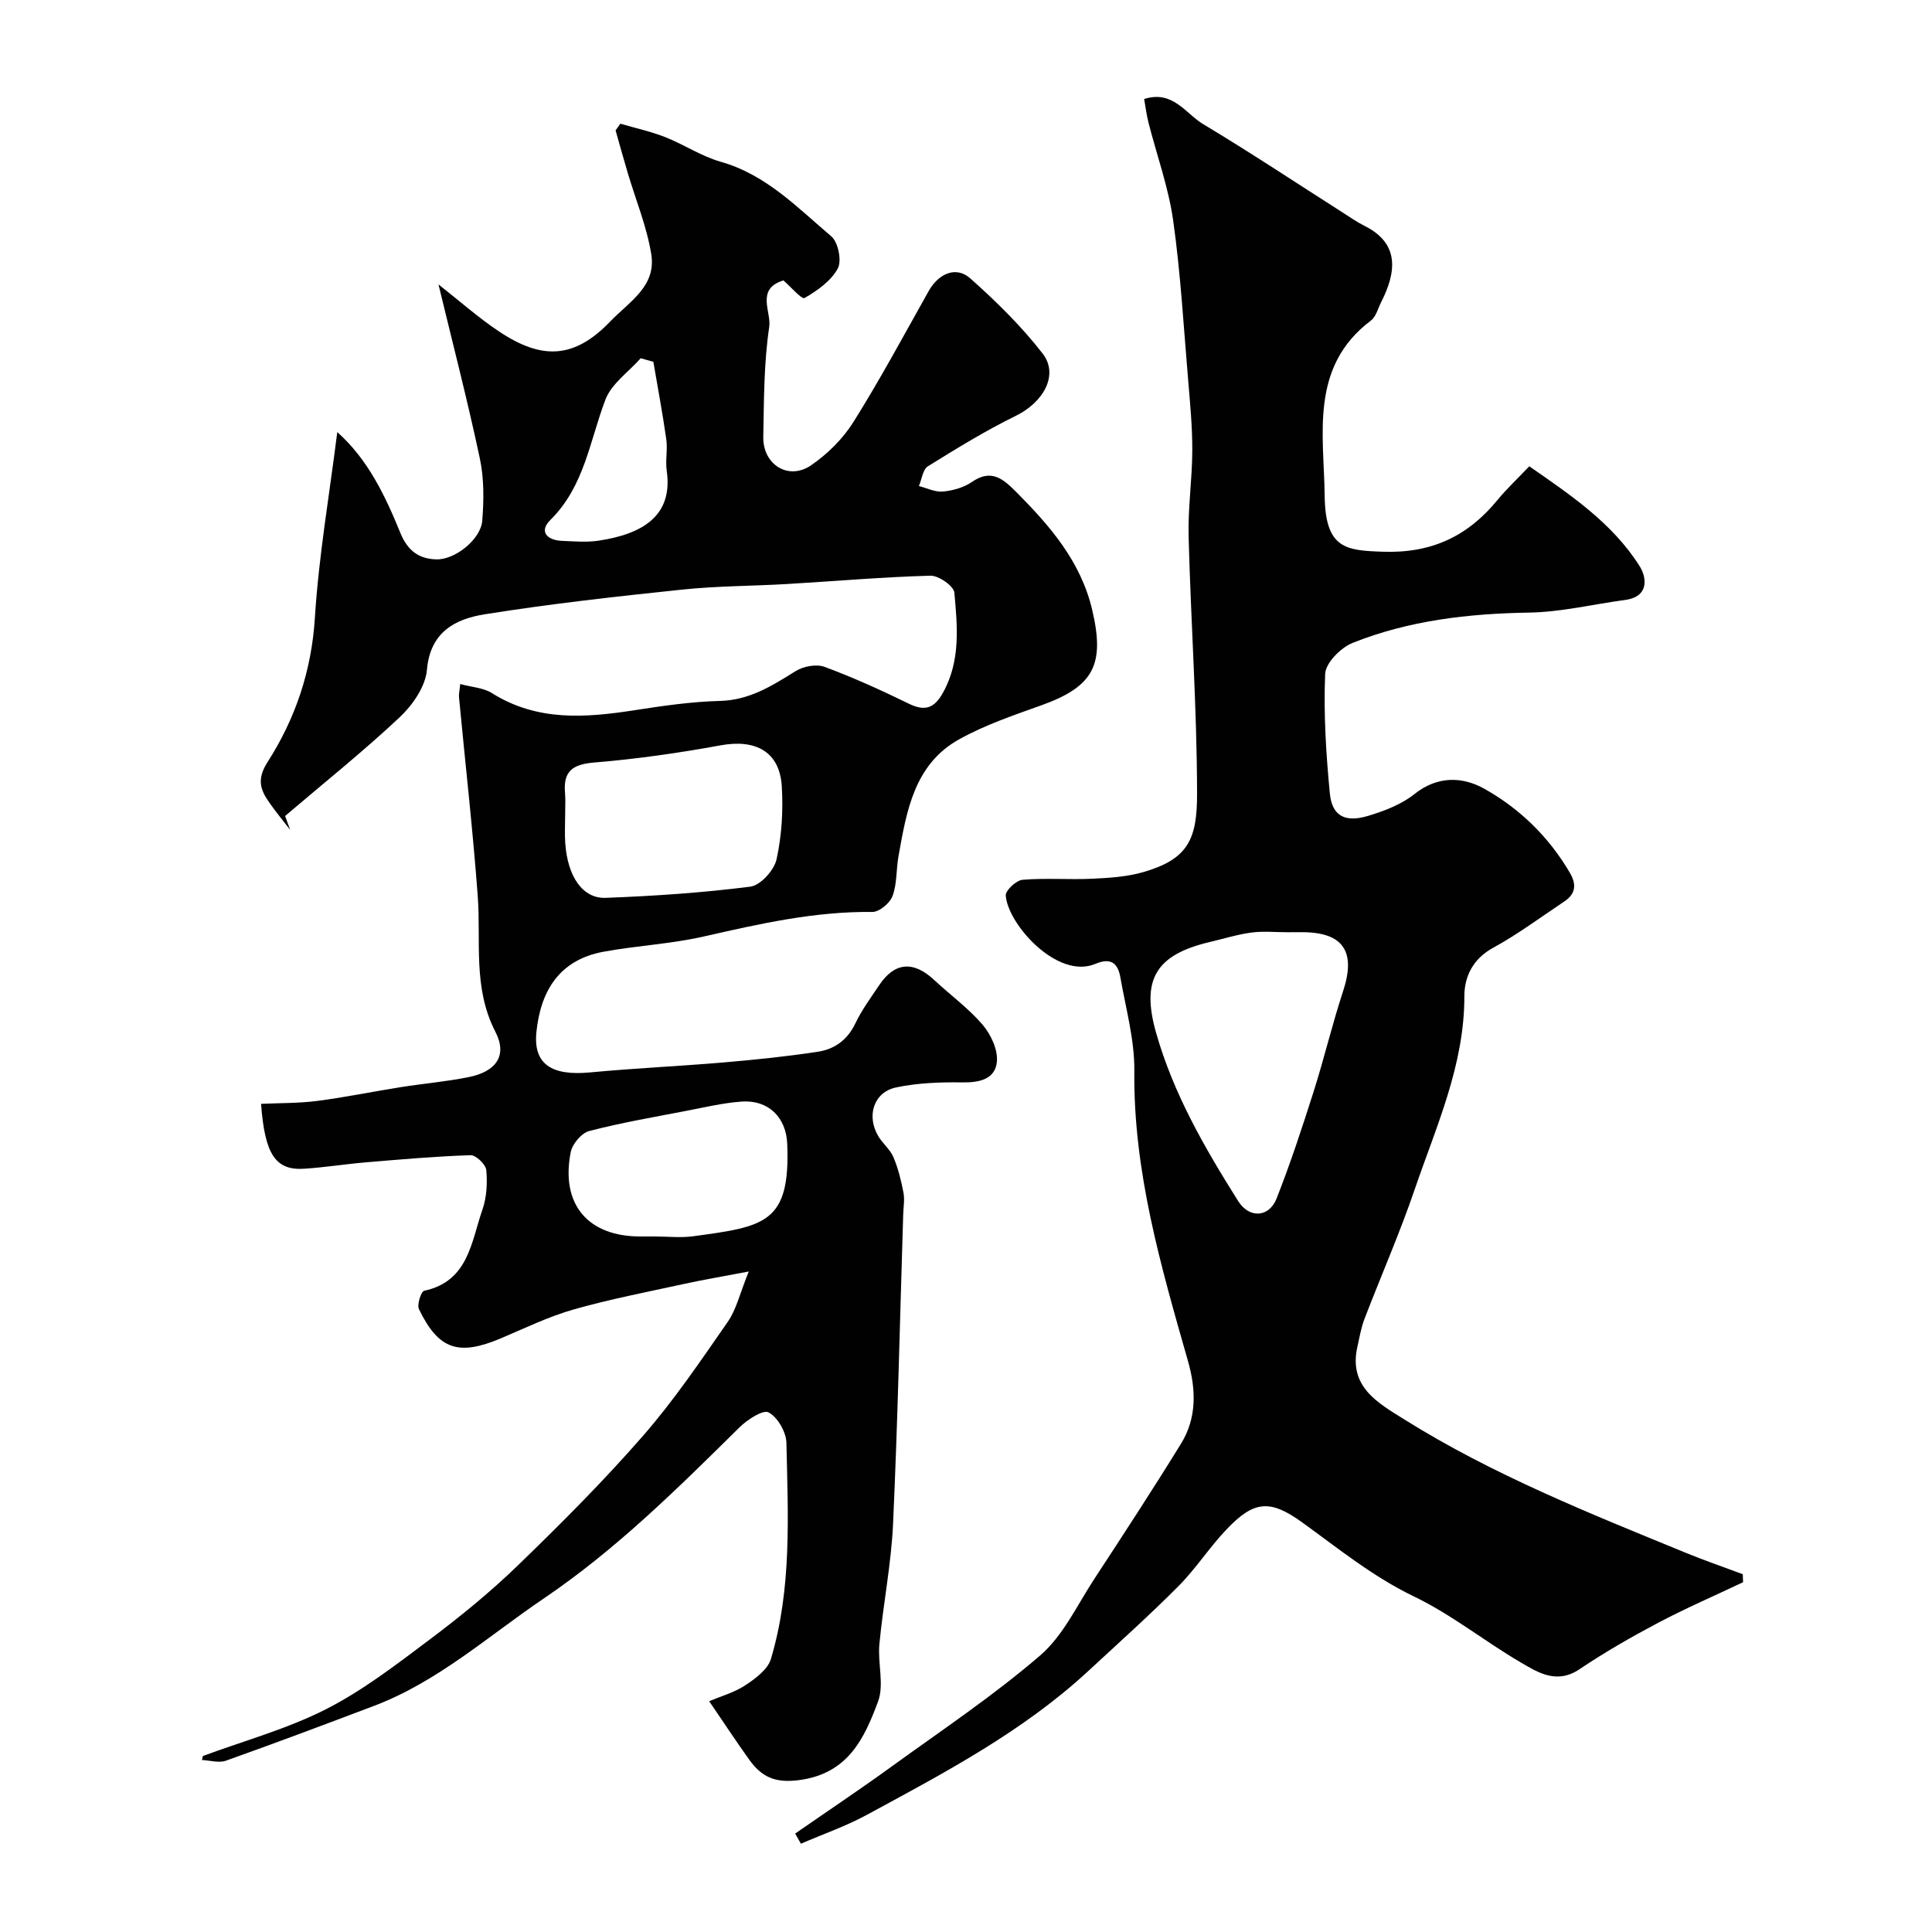
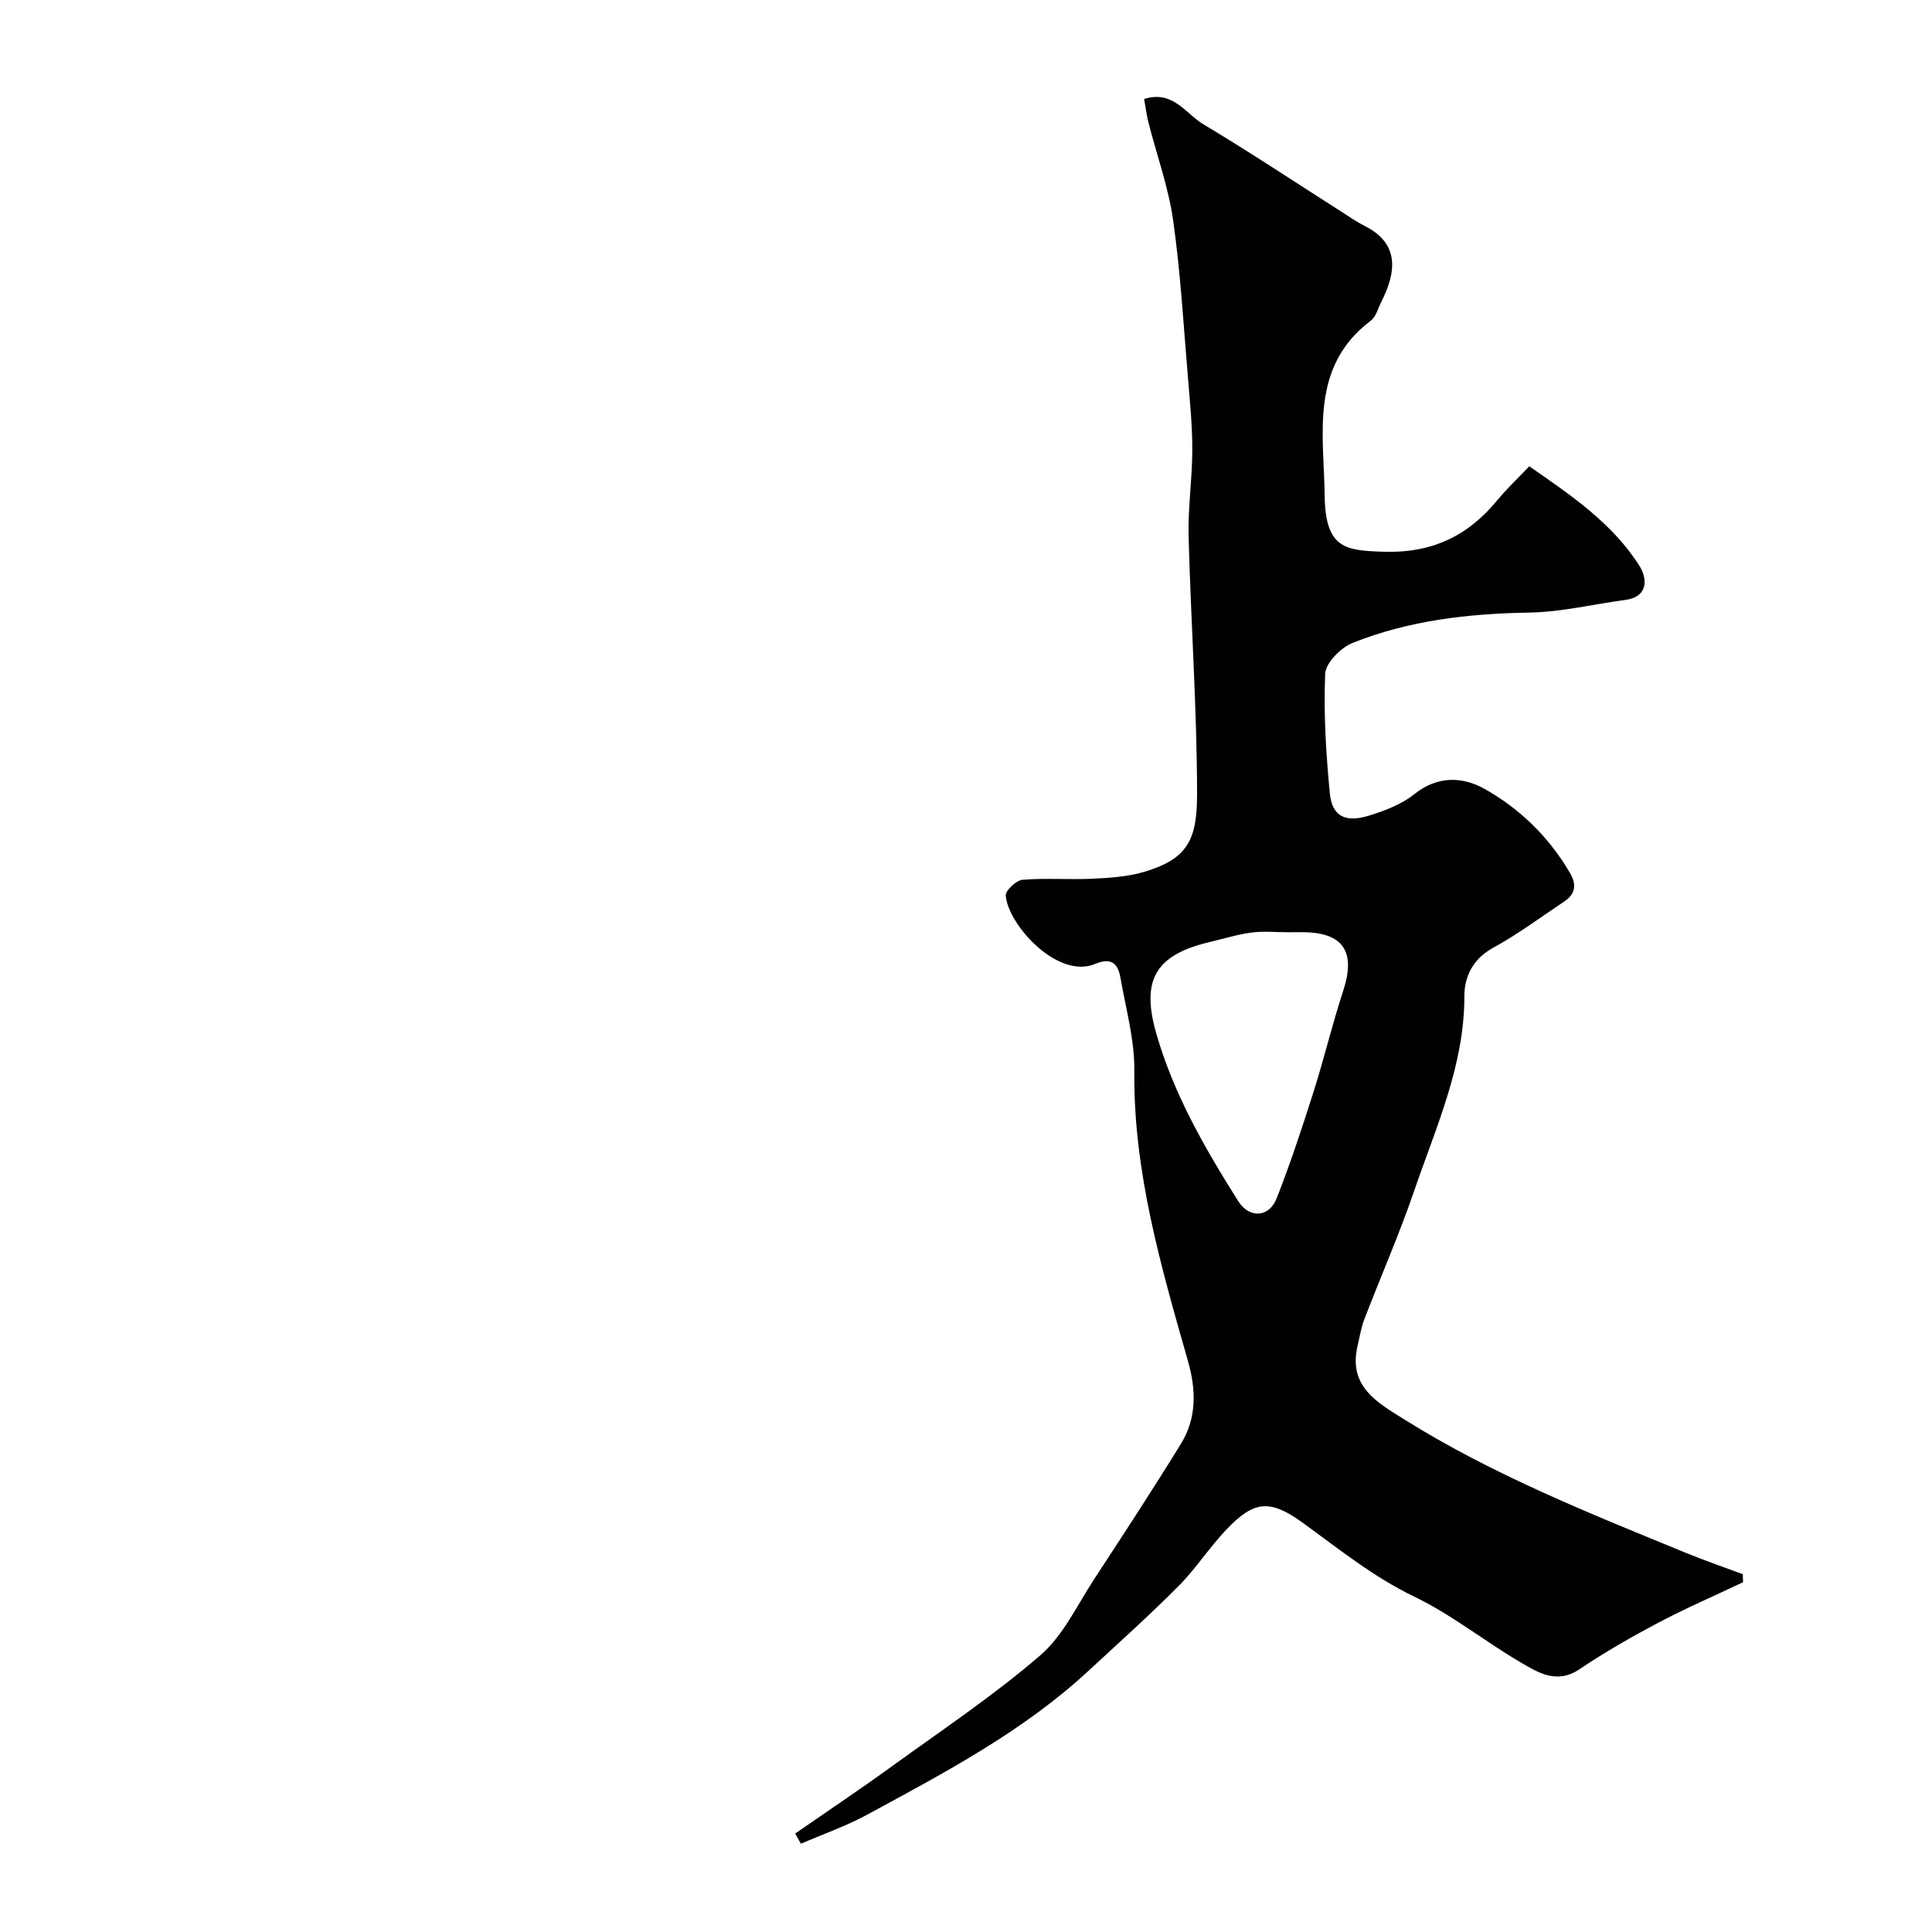
<svg xmlns="http://www.w3.org/2000/svg" enable-background="new 0 0 400 400" viewBox="0 0 400 400">
  <g fill="#010102">
-     <path d="m42.01 363.56c8.51-3.15 17.39-5.58 25.43-9.66 7.61-3.86 14.53-9.2 21.4-14.36 6.4-4.8 12.65-9.89 18.39-15.45 8.93-8.64 17.75-17.47 25.91-26.83 6.42-7.36 11.94-15.54 17.53-23.58 1.78-2.56 2.5-5.85 4.35-10.43-5.44 1.04-9.5 1.72-13.52 2.6-7.62 1.67-15.3 3.14-22.8 5.28-5.14 1.47-10.02 3.85-14.96 5.94-8.79 3.72-12.93 2.39-17-6.02-.45-.93.44-3.68 1.09-3.81 9.16-1.97 9.71-10.07 12.04-16.76.89-2.55 1.06-5.52.81-8.22-.11-1.17-2.14-3.13-3.25-3.09-7.23.24-14.45.87-21.67 1.48-4.25.36-8.47 1.04-12.73 1.32-5.93.4-8.2-2.83-8.98-13.43 3.88-.18 7.77-.11 11.58-.6 5.81-.75 11.57-1.94 17.36-2.86 4.67-.74 9.4-1.14 14.02-2.07 5.66-1.14 8.12-4.4 5.55-9.4-4.7-9.14-2.95-18.67-3.65-28.1-1.02-13.74-2.58-27.44-3.88-41.16-.06-.62.11-1.27.25-2.73 2.42.66 4.81.77 6.57 1.88 9.37 5.9 19.38 5.12 29.61 3.53 5.82-.9 11.7-1.76 17.57-1.91 6.15-.15 10.8-3.13 15.69-6.17 1.6-1 4.29-1.51 5.98-.89 5.95 2.2 11.75 4.84 17.46 7.63 3.34 1.63 5.27.96 7.06-2.25 3.7-6.63 3-13.74 2.37-20.74-.12-1.37-3.26-3.56-4.96-3.51-9.88.27-19.73 1.14-29.6 1.72-7.26.43-14.56.4-21.79 1.16-13.67 1.43-27.35 2.95-40.92 5.12-6.04.97-11.25 3.62-11.93 11.5-.3 3.45-2.97 7.31-5.65 9.82-7.6 7.13-15.77 13.66-23.71 20.43.35.96.69 1.92 1.04 2.87-1.41-1.83-2.89-3.62-4.22-5.51-1.93-2.72-2.77-4.91-.45-8.53 5.75-8.98 9.1-18.85 9.79-29.83.8-12.78 3.01-25.47 4.64-38.48 6.36 5.66 9.94 13.22 13.05 20.85 1.56 3.82 3.93 5.4 7.45 5.5 3.9.12 9.2-4.17 9.51-7.96.35-4.27.39-8.75-.49-12.91-2.54-11.97-5.62-23.84-8.57-36.06 4.28 3.36 8.19 6.84 12.5 9.72 8.88 5.94 15.58 5.73 23.03-2.01 4.09-4.25 9.61-7.32 8.52-14.01-.93-5.71-3.21-11.2-4.87-16.8-.87-2.92-1.68-5.86-2.51-8.79.33-.46.66-.92.99-1.38 3.1.91 6.28 1.6 9.27 2.77 3.9 1.54 7.51 3.98 11.5 5.11 9.4 2.66 15.88 9.49 22.91 15.45 1.42 1.21 2.2 5.07 1.33 6.66-1.4 2.57-4.23 4.58-6.88 6.1-.58.33-2.91-2.38-4.37-3.64-5.79 1.75-2.47 6.52-2.94 9.62-1.12 7.48-1.08 15.15-1.23 22.76-.11 5.75 5.2 9.09 9.87 5.91 3.42-2.33 6.63-5.52 8.82-9.02 5.52-8.81 10.45-17.98 15.54-27.05 2.05-3.65 5.67-5.27 8.63-2.64 5.37 4.77 10.58 9.89 14.97 15.55 3.42 4.42.18 10.1-5.56 12.91-6.27 3.07-12.26 6.76-18.2 10.45-1.05.66-1.25 2.68-1.85 4.08 1.66.42 3.37 1.29 4.98 1.14 2.05-.2 4.3-.82 5.97-1.97 4.03-2.8 6.48-.67 9.2 2.06 7 7.04 13.37 14.36 15.74 24.46 2.65 11.29.29 15.83-10.55 19.71-5.76 2.06-11.64 4.06-16.96 7.01-9.35 5.17-10.93 14.85-12.61 24.25-.49 2.74-.28 5.68-1.23 8.22-.54 1.47-2.75 3.32-4.19 3.3-11.94-.14-23.4 2.47-34.93 5.09-6.82 1.55-13.9 1.88-20.79 3.16-9.21 1.72-12.97 8.27-13.82 16.6-.68 6.64 3.1 9.13 11.13 8.37 9.18-.87 18.4-1.28 27.59-2.06 6.54-.56 13.07-1.23 19.56-2.22 3.44-.52 6.13-2.45 7.76-5.88 1.32-2.78 3.2-5.31 4.92-7.89 3.2-4.8 7.1-5.1 11.41-1.07 3.32 3.1 7.06 5.81 9.99 9.23 1.71 2 3.19 5.15 2.98 7.63-.31 3.62-3.55 4.39-7.14 4.33-4.58-.07-9.26.1-13.72 1.04-4.65.97-6.2 5.88-3.7 10.09.91 1.54 2.46 2.75 3.14 4.36.98 2.32 1.59 4.83 2.07 7.32.28 1.44 0 2.98-.05 4.48-.67 21.36-1.13 42.74-2.1 64.09-.38 8.32-2.04 16.58-2.83 24.89-.38 3.98 1.03 8.43-.29 11.95-2.84 7.59-6.17 14.88-16.31 16.23-5.13.68-7.84-.73-10.38-4.27-2.66-3.71-5.16-7.52-8.26-12.06 2.43-1.04 5.21-1.8 7.49-3.31 2.09-1.38 4.64-3.27 5.29-5.44 4.37-14.63 3.53-29.75 3.21-44.75-.05-2.23-1.82-5.3-3.69-6.3-1.16-.62-4.42 1.51-6.05 3.12-12.8 12.65-25.57 25.31-40.56 35.45-11.47 7.77-21.89 17.2-35.1 22.2-10.18 3.85-20.38 7.69-30.64 11.34-1.46.52-3.3-.06-4.97-.14.07-.27.13-.55.2-.83zm75-194.97c0 1.99-.12 4 .02 5.98.48 6.87 3.57 11.5 8.37 11.32 10.01-.38 20.03-1.05 29.96-2.32 2.09-.27 4.91-3.39 5.41-5.63 1.08-4.9 1.4-10.12 1.09-15.15-.44-7.14-5.37-9.81-12.65-8.48-8.65 1.58-17.4 2.84-26.17 3.56-4.45.37-6.45 1.77-6.06 6.25.13 1.47.02 2.98.03 4.47zm18.56 87.41c2.67 0 5.37.31 7.99-.05 14.75-2.01 20.09-2.66 19.43-19.1-.22-5.55-3.93-9.17-9.44-8.78-3.88.28-7.71 1.2-11.55 1.94-6.7 1.29-13.43 2.44-20.02 4.16-1.59.42-3.49 2.68-3.82 4.38-2.12 10.78 3.54 17.45 14.41 17.45zm-.3-181.09c-.87-.25-1.74-.49-2.62-.74-2.5 2.83-6.04 5.26-7.3 8.56-3.27 8.57-4.35 17.96-11.4 24.92-2.43 2.4-.68 4.21 2.42 4.33 2.5.1 5.04.33 7.49-.03 9.29-1.38 15.51-5.23 14.18-14.48-.31-2.12.21-4.36-.09-6.49-.76-5.38-1.77-10.72-2.68-16.07z" />
    <path d="m360.89 327.58c-5.86 2.78-11.82 5.36-17.55 8.38-5.57 2.95-11.07 6.1-16.3 9.62-4.71 3.18-8.55.74-12.22-1.41-7.45-4.36-14.29-9.89-22.02-13.61-8.52-4.1-15.65-9.91-23.16-15.34-6.75-4.88-10.06-4.53-15.78 1.51-3.49 3.68-6.28 8.05-9.85 11.64-6 6.04-12.35 11.72-18.6 17.51-13.58 12.59-29.81 21.12-45.89 29.84-4.37 2.37-9.12 4.02-13.7 6-.4-.7-.79-1.4-1.19-2.1 6.72-4.66 13.53-9.21 20.15-14.01 10.32-7.47 20.97-14.59 30.6-22.89 4.75-4.09 7.64-10.41 11.19-15.83 6.07-9.27 12.13-18.55 17.94-27.98 3.29-5.33 3.14-11.18 1.45-17.11-5.61-19.66-11.33-39.25-11.11-60.07.07-6.44-1.76-12.91-2.88-19.33-.5-2.85-1.84-4.25-5.19-2.84-7.87 3.31-18.15-8.25-18.55-14.16-.07-1.05 2.18-3.14 3.48-3.25 4.8-.4 9.66.01 14.48-.22 3.59-.17 7.28-.41 10.69-1.42 9.14-2.7 10.98-6.81 10.96-16.25-.03-17.7-1.28-35.39-1.75-53.1-.16-5.95.74-11.92.76-17.88.02-4.92-.46-9.85-.87-14.76-.93-10.97-1.55-21.99-3.09-32.88-.97-6.87-3.4-13.53-5.12-20.3-.39-1.54-.58-3.14-.89-4.84 5.95-1.91 8.59 3.03 12.22 5.2 9.74 5.84 19.22 12.14 28.81 18.25 1.51.96 2.99 2.01 4.59 2.81 7.36 3.66 6.59 9.63 3.45 15.8-.66 1.31-1.06 3.01-2.12 3.81-12.73 9.6-9.72 23.56-9.57 36.31.14 10.98 4.42 11.28 12.05 11.55 10.07.35 17.55-3.19 23.72-10.7 1.9-2.31 4.1-4.37 6.59-6.99 8.66 6.01 17.22 11.78 22.83 20.65 1.51 2.38 2.03 6.35-2.97 7.02-6.63.89-13.24 2.51-19.88 2.62-12.57.21-24.88 1.61-36.56 6.28-2.45.98-5.59 4.14-5.68 6.42-.34 8.23.18 16.53.97 24.75.45 4.64 3.13 6.08 7.91 4.64 3.36-1.01 6.89-2.35 9.58-4.5 4.82-3.85 10.01-3.64 14.54-1.09 7.32 4.11 13.34 9.97 17.67 17.38 1.45 2.48 1.15 4.38-1.16 5.93-4.88 3.26-9.62 6.79-14.75 9.6-4.2 2.3-5.94 5.98-5.94 10.03.02 14.27-5.83 26.95-10.28 39.98-3.1 9.07-6.97 17.88-10.41 26.84-.69 1.81-1.01 3.76-1.44 5.66-1.92 8.37 4.18 11.67 9.76 15.17 18.35 11.47 38.37 19.43 58.28 27.6 3.87 1.59 7.83 2.94 11.74 4.41 0 .55.03 1.1.06 1.65zm-94.33-134.57c-2.5 0-5.03-.26-7.48.07-2.88.38-5.7 1.27-8.55 1.94-11.25 2.64-14.3 7.78-11.18 18.79 3.59 12.64 10.08 23.87 17 34.86 2.3 3.65 6.4 3.42 7.96-.55 2.85-7.24 5.29-14.66 7.65-22.08 2.19-6.9 3.86-13.97 6.12-20.85 2.69-8.19.04-12.19-8.52-12.19-1 0-2 0-3 .01z" />
  </g>
</svg>